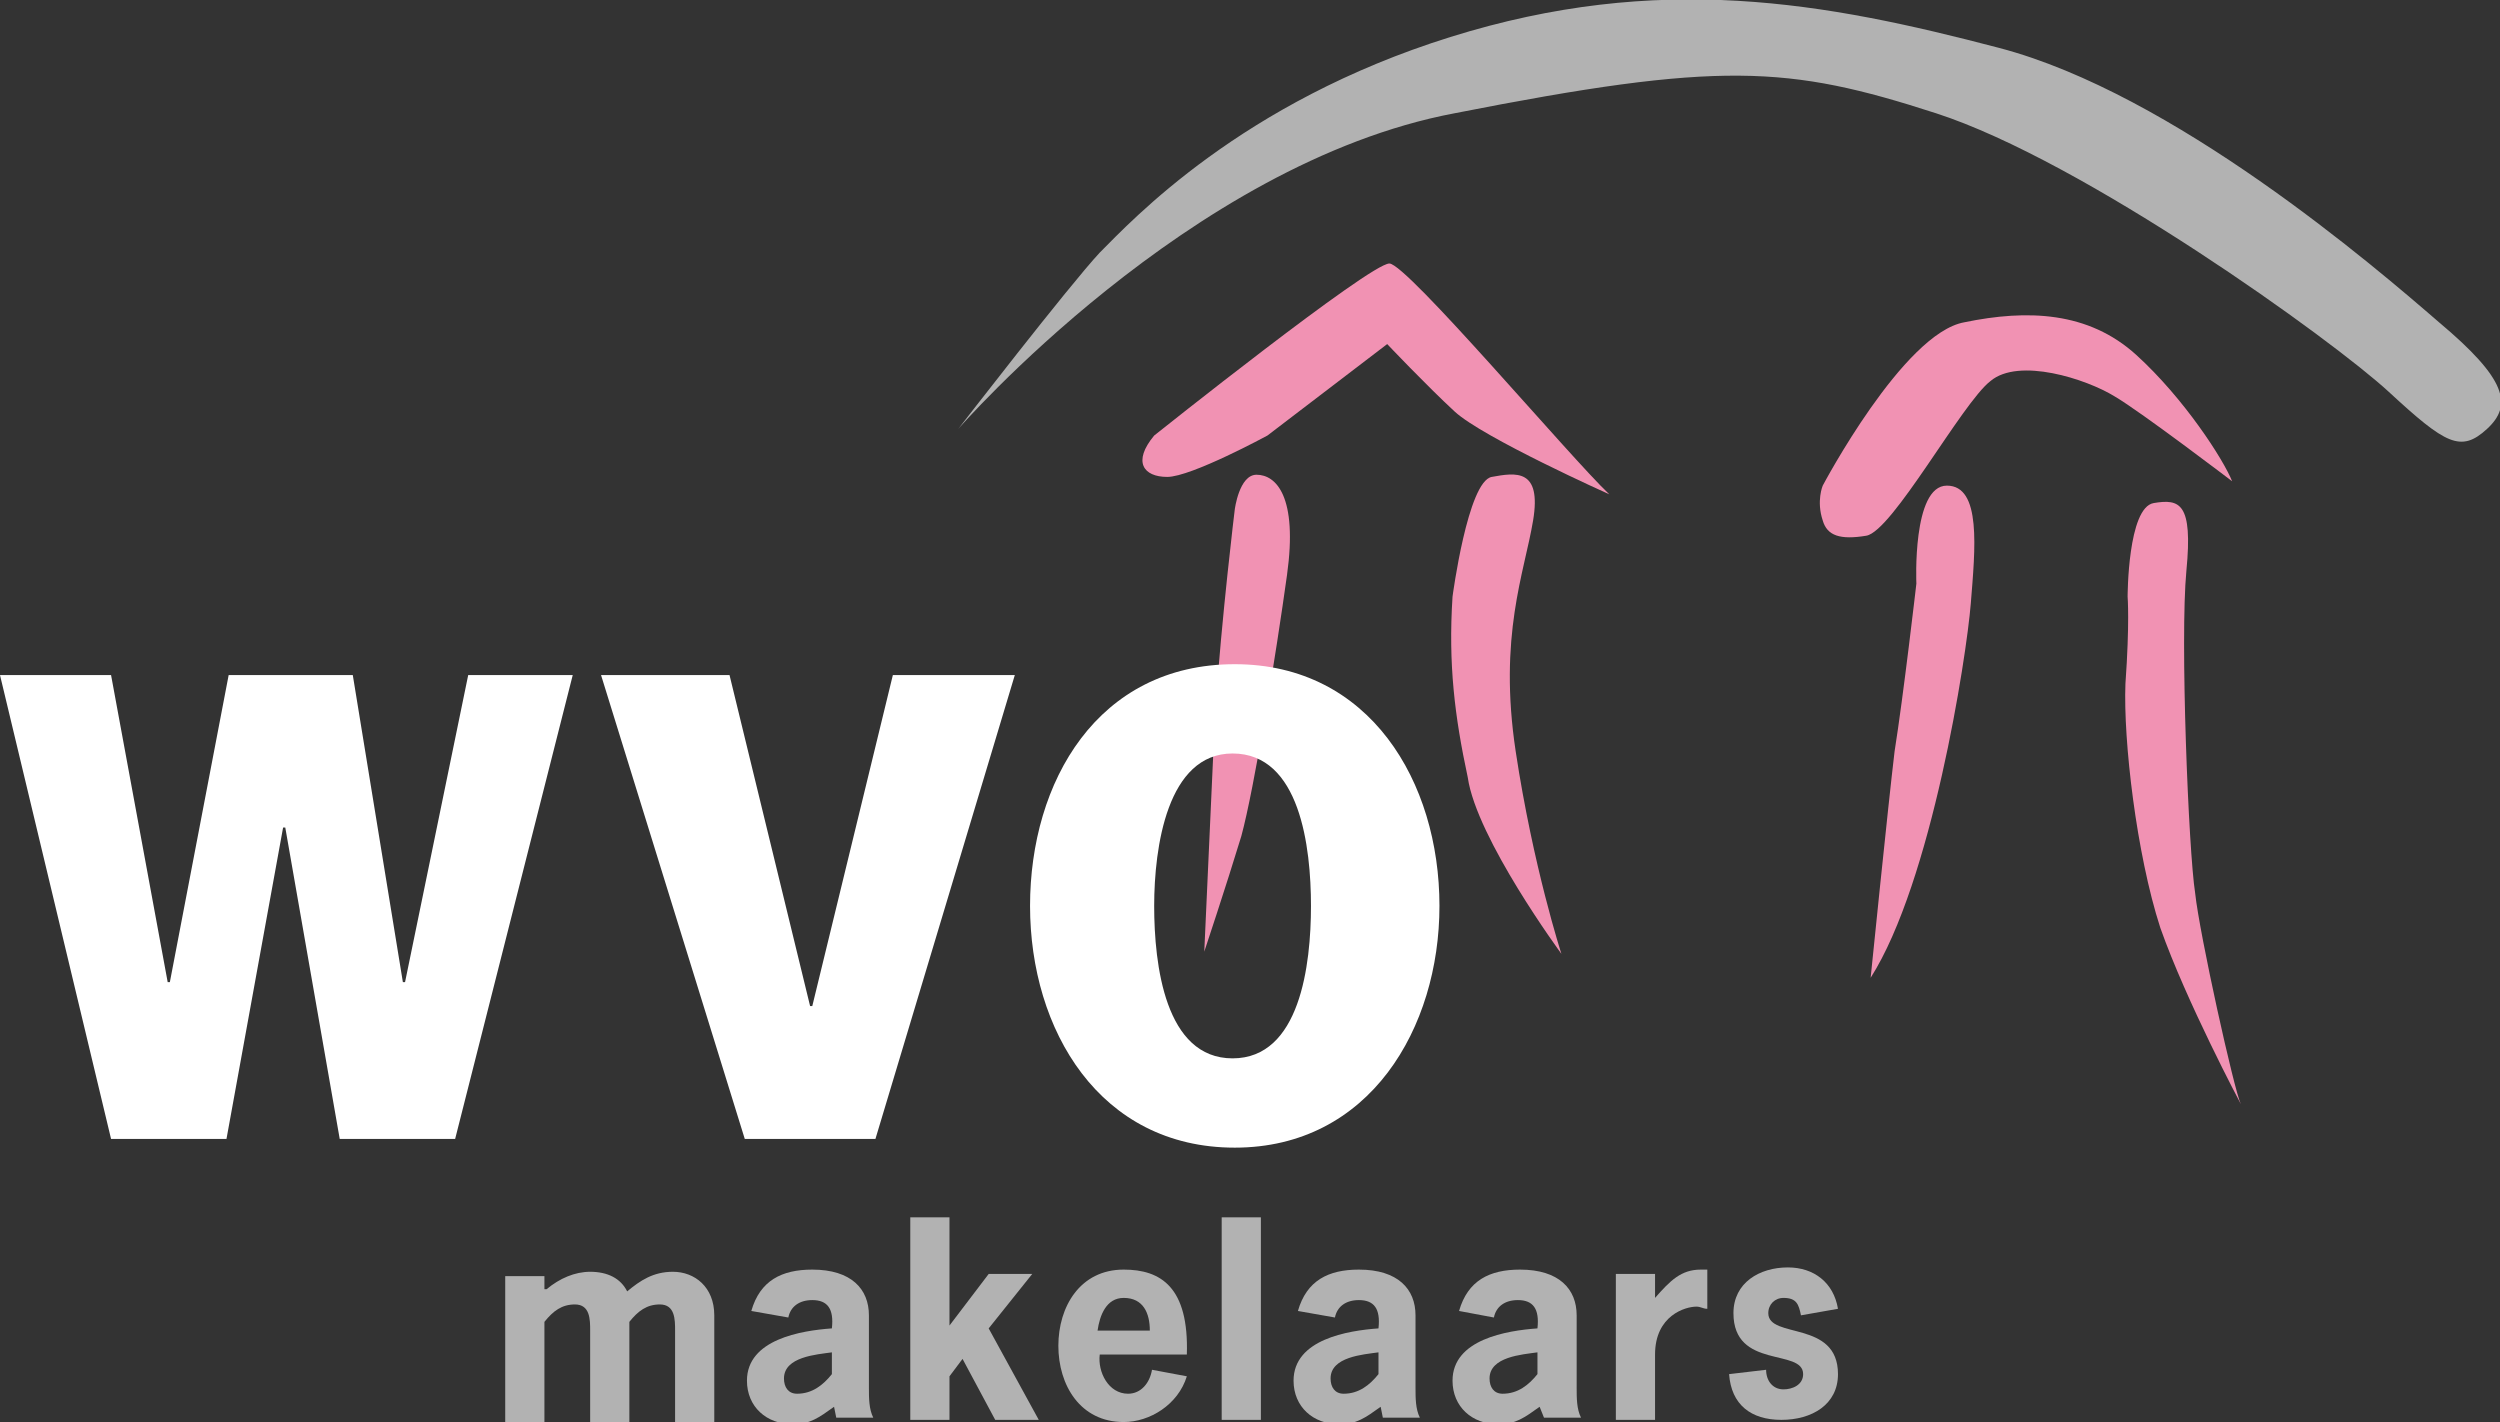
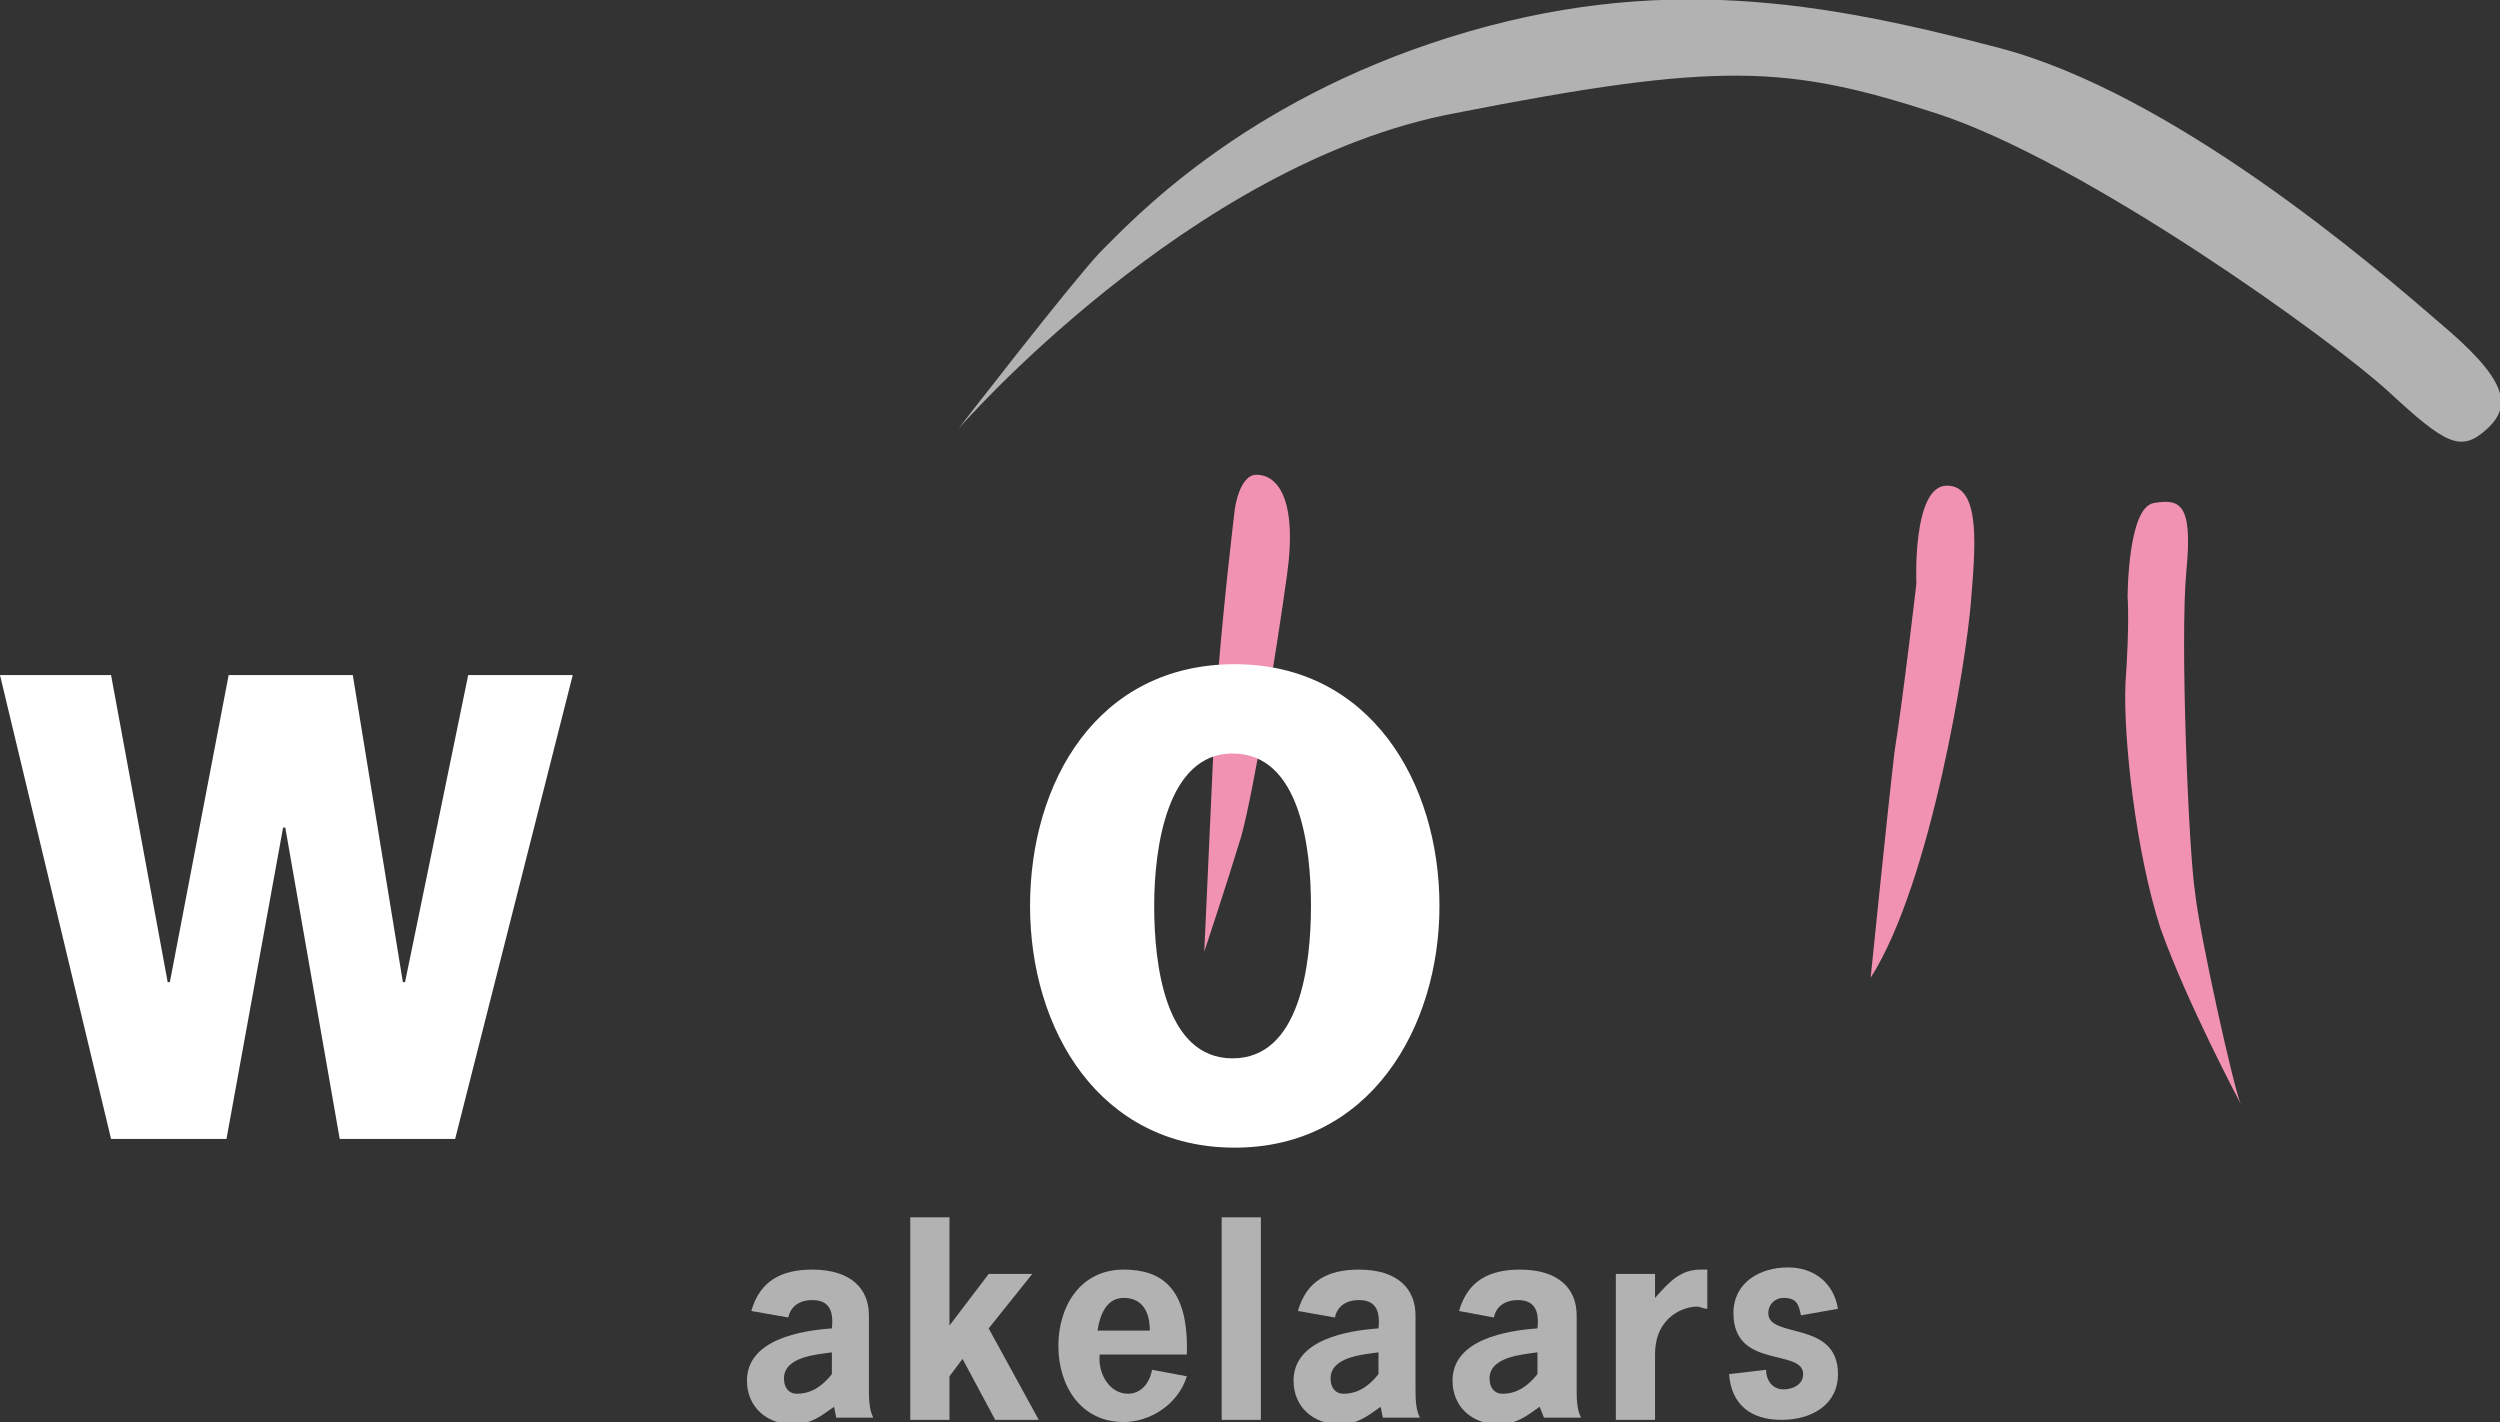
<svg xmlns="http://www.w3.org/2000/svg" version="1.1" id="Laag_1" x="0px" y="0px" viewBox="0 0 114.8 65.3" style="enable-background:new 0 0 114.8 65.3;" xml:space="preserve">
  <rect x="0" y="0" width="114.8" height="65.3" fill="#333333" stroke="none" />
  <style type="text/css">

	.st0{fill:#B2B2B2;}

	.st1{fill:#F192B3;}

	.st2{fill:#FFFFFF;}

</style>
  <g>
    <g>
      <path class="st0" d="M44,19.7c0,0,10.6-12.2,22.8-14.5C79,2.8,82.1,3,88.9,5.2c6.8,2.2,18.2,10.4,20.8,12.8     c2.6,2.4,3.3,2.8,4.5,1.7c1.2-1.1,0.9-2.3-2.2-4.9c-3-2.6-12.2-10.5-20.2-12.6c-8-2.1-15.6-3.5-25.2-0.5c-9.6,3-14.6,8.4-16.1,9.9     C49.1,13.1,44,19.7,44,19.7" />
-       <path class="st1" d="M53,20c0,0,9.9-7.9,10.8-7.9c0.8,0,8.3,8.9,10.1,10.6c0,0-5.8-2.6-7.1-3.8c-1.3-1.2-3.1-3.1-3.1-3.1L58.2,20     c0,0-3.5,1.9-4.6,1.9C52.5,21.9,52,21.2,53,20" />
-       <path class="st1" d="M83.7,22.3c0,0,3.7-7,6.5-7.5c2.9-0.6,5.7-0.5,7.9,1.5c2.2,2,4,4.8,4.4,5.8c0,0-4.2-3.2-5.4-3.9     c-1.3-0.8-4.4-1.8-5.7-0.7c-1.3,1-4.5,6.9-5.7,7.1c-1.2,0.2-1.8,0-2-0.7C83.4,23,83.7,22.3,83.7,22.3" />
      <path class="st1" d="M88,26.8c0,0-0.2-4.5,1.4-4.5c1.6,0,1.3,2.9,1.1,5.4c-0.2,2.5-1.8,12.8-4.6,17.2c0,0,0.8-7.9,1.1-10.4     C87.4,32,88,26.8,88,26.8" />
      <path class="st1" d="M97.7,27.4c0,0,0-4.1,1.2-4.3c1.2-0.2,1.8,0,1.5,3.1c-0.3,3.1,0.1,12.9,0.4,14.8c0.2,1.9,1.8,9.1,2.1,9.7     c0,0-2.5-4.7-3.7-8.1c-1.1-3.4-1.7-8.6-1.6-11.2C97.8,28.6,97.7,27.4,97.7,27.4" />
-       <path class="st1" d="M66.7,27.4c0,0,0.7-5.3,1.8-5.5c1.1-0.2,2.3-0.4,1.9,2c-0.4,2.4-1.6,5.3-0.8,10.6c0.8,5.3,2.1,9.3,2.1,9.3     s-3.9-5.3-4.3-8.1C66.8,32.9,66.5,30.5,66.7,27.4" />
      <path class="st1" d="M56.7,23.4c0,0,0.2-1.6,1-1.6c0.9,0,1.9,1,1.4,4.6c-0.5,3.6-1.5,9.8-2.1,12c-0.7,2.3-1.7,5.3-1.7,5.3     s0.3-6.6,0.5-11C56.1,28.3,56.7,23.4,56.7,23.4" />
    </g>
  </g>
  <polygon class="st2" points="20.9,52.3 15.6,52.3 13.1,38 13,38 10.4,52.3 5.1,52.3 0,31 5.1,31 7.7,45.1 7.8,45.1 10.5,31 16.2,31    18.5,45.1 18.6,45.1 21.5,31 26.3,31 " />
-   <polygon class="st2" points="40.2,52.3 34.2,52.3 27.6,31 33.5,31 37.2,46.2 37.3,46.2 41,31 46.6,31 " />
  <g>
    <path class="st2" d="M60.2,41.6c0-2.7-0.5-7-3.6-7c-3,0-3.6,4.3-3.6,7c0,2.7,0.5,7,3.6,7C59.7,48.6,60.2,44.3,60.2,41.6 M47.3,41.6    c0-5.7,3.1-11.1,9.4-11.1c6.2,0,9.4,5.4,9.4,11.1c0,5.6-3.2,11.1-9.4,11.1C50.5,52.7,47.3,47.3,47.3,41.6" />
  </g>
  <g>
-     <path class="st0" d="M25.1,59.2c0.6-0.5,1.3-0.8,2-0.8c0.8,0,1.4,0.3,1.7,0.9c0.6-0.5,1.2-0.9,2.1-0.9c1,0,1.9,0.7,1.9,2v4.9H31    v-4.2c0-0.5,0-1.2-0.7-1.2c-0.6,0-1,0.3-1.4,0.8v4.6h-1.8v-4.2c0-0.5,0-1.2-0.7-1.2c-0.6,0-1,0.3-1.4,0.8v4.6h-1.8v-6.7h1.8V59.2z" />
    <path class="st0" d="M38.3,64.6c-0.7,0.5-1.1,0.8-1.9,0.8c-1.2,0-2.1-0.8-2.1-2c0-1.9,2.5-2.3,3.9-2.4c0.1-0.9-0.2-1.3-0.9-1.3    c-0.6,0-1,0.3-1.1,0.8l-1.7-0.3c0.4-1.4,1.4-1.9,2.8-1.9c1.8,0,2.6,0.9,2.6,2.1v3.3c0,0.5,0,1,0.2,1.4h-1.7L38.3,64.6z M38.2,62.1    c-0.7,0.1-2.2,0.2-2.2,1.2c0,0.4,0.2,0.7,0.6,0.7c0.7,0,1.2-0.4,1.6-0.9V62.1z" />
    <path class="st0" d="M43.5,61l1.9-2.5h2L45.4,61l2.3,4.2h-2l-1.5-2.8l-0.6,0.8v2h-1.8v-9.3h1.8V61z" />
    <path class="st0" d="M50.5,62.2C50.4,63,50.9,64,51.8,64c0.6,0,1-0.5,1.1-1.1l1.6,0.3c-0.4,1.3-1.7,2.1-2.9,2.1c-2,0-3-1.7-3-3.5    c0-1.8,1-3.5,3-3.5c1.7,0,3,0.8,2.9,3.9H50.5z M52.8,61.1c0-0.8-0.3-1.5-1.2-1.5c-0.8,0-1.1,0.8-1.2,1.5H52.8z" />
    <path class="st0" d="M57.9,65.2h-1.8v-9.3h1.8V65.2z" />
    <path class="st0" d="M63.4,64.6c-0.7,0.5-1.1,0.8-1.9,0.8c-1.2,0-2.1-0.8-2.1-2c0-1.9,2.5-2.3,3.9-2.4c0.1-0.9-0.2-1.3-0.9-1.3    c-0.6,0-1,0.3-1.1,0.8l-1.7-0.3c0.4-1.4,1.4-1.9,2.8-1.9c1.8,0,2.6,0.9,2.6,2.1v3.3c0,0.5,0,1,0.2,1.4h-1.7L63.4,64.6z M63.3,62.1    c-0.7,0.1-2.2,0.2-2.2,1.2c0,0.4,0.2,0.7,0.6,0.7c0.7,0,1.2-0.4,1.6-0.9V62.1z" />
    <path class="st0" d="M70.7,64.6c-0.7,0.5-1.1,0.8-1.9,0.8c-1.2,0-2.1-0.8-2.1-2c0-1.9,2.5-2.3,3.9-2.4c0.1-0.9-0.2-1.3-0.9-1.3    c-0.6,0-1,0.3-1.1,0.8L67,60.2c0.4-1.4,1.4-1.9,2.8-1.9c1.8,0,2.6,0.9,2.6,2.1v3.3c0,0.5,0,1,0.2,1.4h-1.7L70.7,64.6z M70.6,62.1    c-0.7,0.1-2.2,0.2-2.2,1.2c0,0.4,0.2,0.7,0.6,0.7c0.7,0,1.2-0.4,1.6-0.9V62.1z" />
    <path class="st0" d="M76,59.6c0.7-0.8,1.2-1.3,2.1-1.3h0.3v1.8c-0.2,0-0.3-0.1-0.5-0.1c-0.5,0-1.9,0.4-1.9,2.2v3h-1.8v-6.7H76V59.6    z" />
    <path class="st0" d="M82.7,60.4c-0.1-0.5-0.2-0.8-0.8-0.8c-0.4,0-0.7,0.3-0.7,0.7c0,1.2,3.2,0.3,3.2,2.8c0,1.4-1.2,2.1-2.6,2.1    c-1.4,0-2.3-0.7-2.4-2.1l1.7-0.2c0,0.5,0.3,0.9,0.8,0.9c0.4,0,0.9-0.2,0.9-0.7c0-1.2-3.2-0.2-3.2-2.8c0-1.4,1.2-2.1,2.5-2.1    c1.2,0,2.1,0.7,2.3,1.9L82.7,60.4z" />
  </g>
</svg>